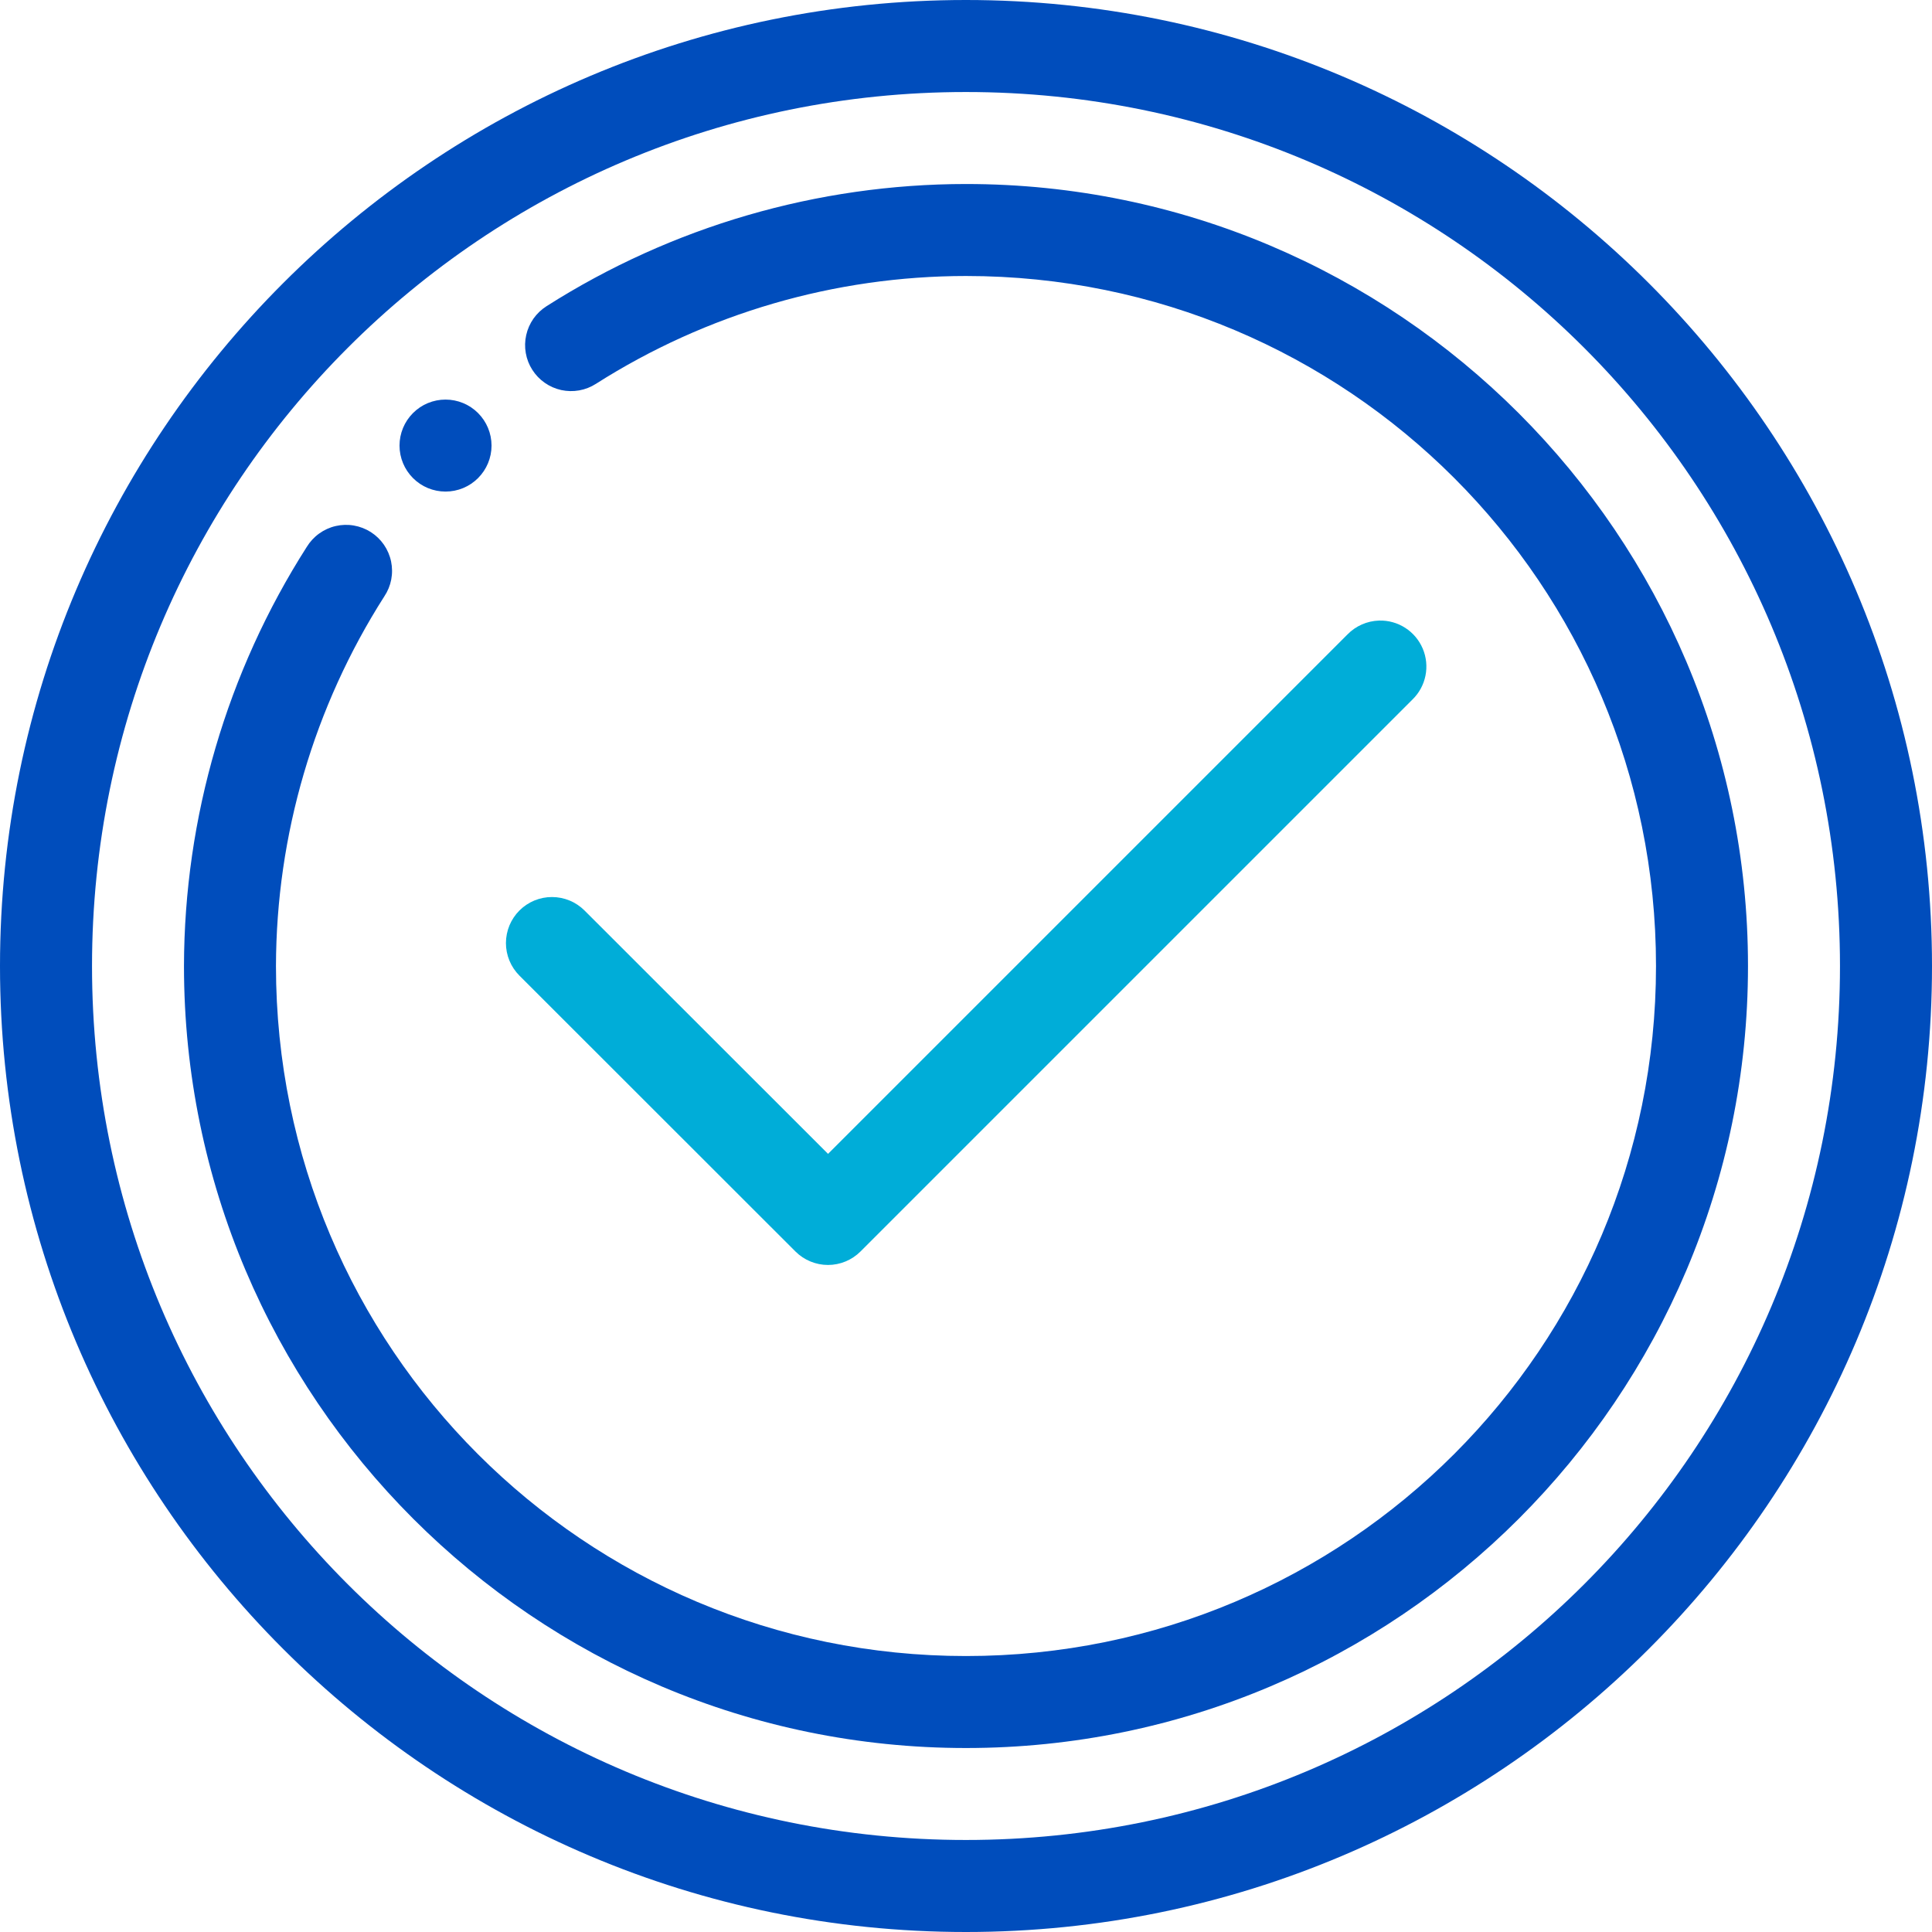
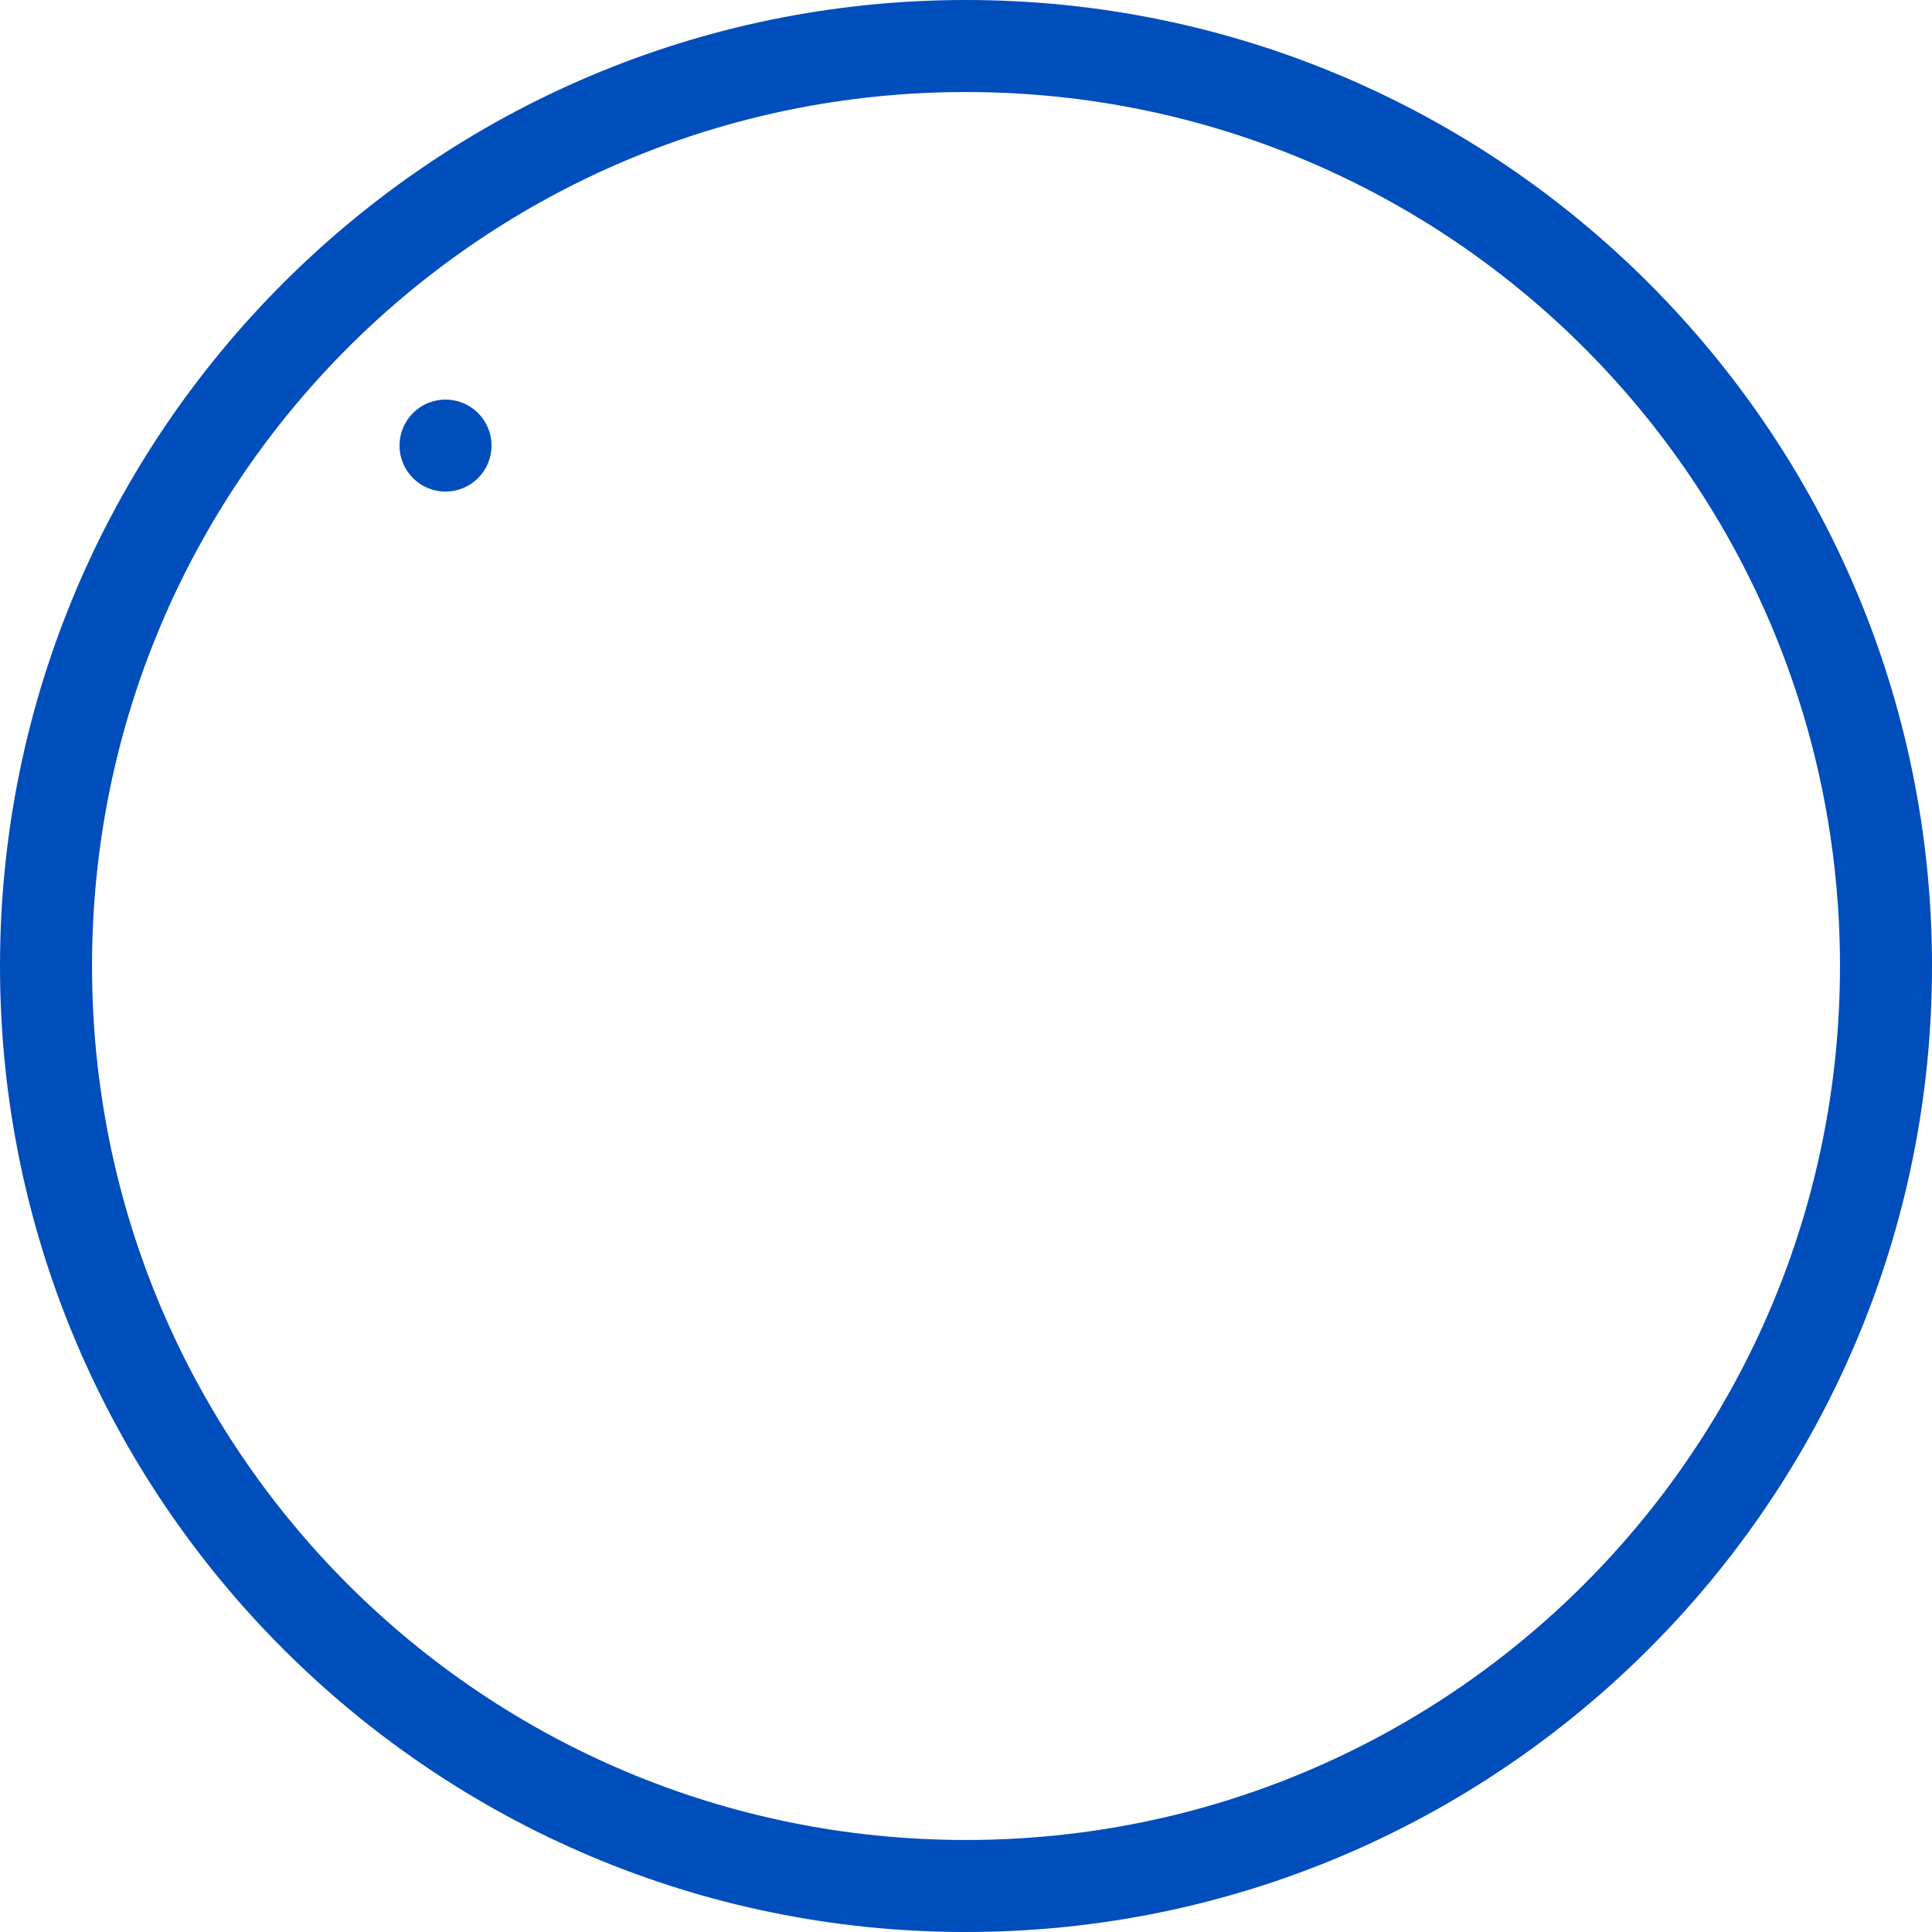
<svg xmlns="http://www.w3.org/2000/svg" width="62" height="62" viewBox="0 0 62 62" fill="none">
  <g id="Group">
    <path id="Vector" fill-rule="evenodd" clip-rule="evenodd" d="M30.997 0C13.894 0 0 13.899 0 31.003C0 48.106 13.894 62 30.997 62C48.101 62 62 48.106 62 31.003C62 13.899 48.101 0 30.997 0ZM30.997 2.953C46.505 2.953 59.047 15.495 59.047 31.003C59.047 46.511 46.505 59.047 30.997 59.047C15.489 59.047 2.953 46.511 2.953 31.003C2.953 15.495 15.489 2.953 30.997 2.953Z" fill="#004DBC" />
-     <path id="Vector_2" fill-rule="evenodd" clip-rule="evenodd" d="M31 5.905C26.232 5.907 21.562 7.267 17.539 9.826C17.375 9.93 17.233 10.065 17.12 10.224C17.009 10.383 16.929 10.562 16.887 10.752C16.844 10.941 16.839 11.138 16.873 11.329C16.906 11.521 16.977 11.704 17.082 11.867C17.186 12.031 17.322 12.173 17.481 12.284C17.64 12.396 17.82 12.475 18.01 12.517C18.2 12.558 18.396 12.562 18.587 12.528C18.779 12.494 18.961 12.422 19.125 12.317C22.674 10.059 26.793 8.859 31 8.857C43.246 8.857 53.143 18.754 53.143 31C53.143 43.247 43.246 53.144 31 53.144C18.754 53.144 8.858 43.249 8.856 31.003C8.856 31.003 8.856 31.001 8.856 31C8.866 26.797 10.072 22.683 12.333 19.139C12.442 18.976 12.518 18.792 12.555 18.599C12.592 18.406 12.59 18.208 12.55 18.016C12.51 17.824 12.431 17.642 12.32 17.48C12.208 17.319 12.065 17.181 11.9 17.075C11.734 16.97 11.549 16.898 11.356 16.865C11.162 16.831 10.964 16.837 10.773 16.881C10.581 16.925 10.401 17.007 10.242 17.122C10.082 17.237 9.948 17.383 9.845 17.55C7.281 21.567 5.914 26.232 5.904 30.998C5.904 30.998 5.904 31 5.904 31C5.904 44.843 17.157 56.096 31 56.096C44.842 56.096 56.095 44.843 56.095 31C56.095 17.158 44.842 5.905 31 5.905Z" fill="#004DBC" />
    <path id="Vector_3" fill-rule="evenodd" clip-rule="evenodd" d="M15.341 15.343C15.064 15.62 14.689 15.775 14.297 15.775C13.906 15.775 13.53 15.62 13.254 15.343C12.977 15.066 12.821 14.691 12.821 14.299C12.821 13.908 12.977 13.532 13.254 13.255C13.391 13.118 13.553 13.009 13.732 12.935C13.912 12.861 14.104 12.823 14.297 12.823C14.491 12.823 14.683 12.861 14.862 12.935C15.041 13.009 15.204 13.118 15.341 13.255C15.618 13.532 15.774 13.908 15.774 14.299C15.774 14.691 15.618 15.066 15.341 15.343Z" fill="#004DBC" />
-     <path id="Vector_4" d="M44.254 19.915C43.871 19.927 43.508 20.087 43.241 20.361L26.573 37.029L18.76 29.221C18.623 29.084 18.46 28.974 18.281 28.9C18.102 28.826 17.91 28.787 17.716 28.787C17.522 28.786 17.33 28.824 17.15 28.898C16.971 28.972 16.808 29.081 16.67 29.218C16.533 29.355 16.424 29.518 16.349 29.697C16.275 29.876 16.237 30.068 16.236 30.262C16.236 30.456 16.274 30.649 16.348 30.828C16.422 31.007 16.531 31.17 16.668 31.308L25.527 40.162C25.804 40.438 26.18 40.594 26.571 40.594C26.962 40.594 27.337 40.438 27.614 40.162L45.328 22.448C45.541 22.241 45.686 21.974 45.745 21.682C45.804 21.391 45.773 21.088 45.657 20.814C45.541 20.541 45.345 20.308 45.095 20.148C44.845 19.987 44.552 19.906 44.254 19.915Z" fill="#00ADD8" />
  </g>
</svg>